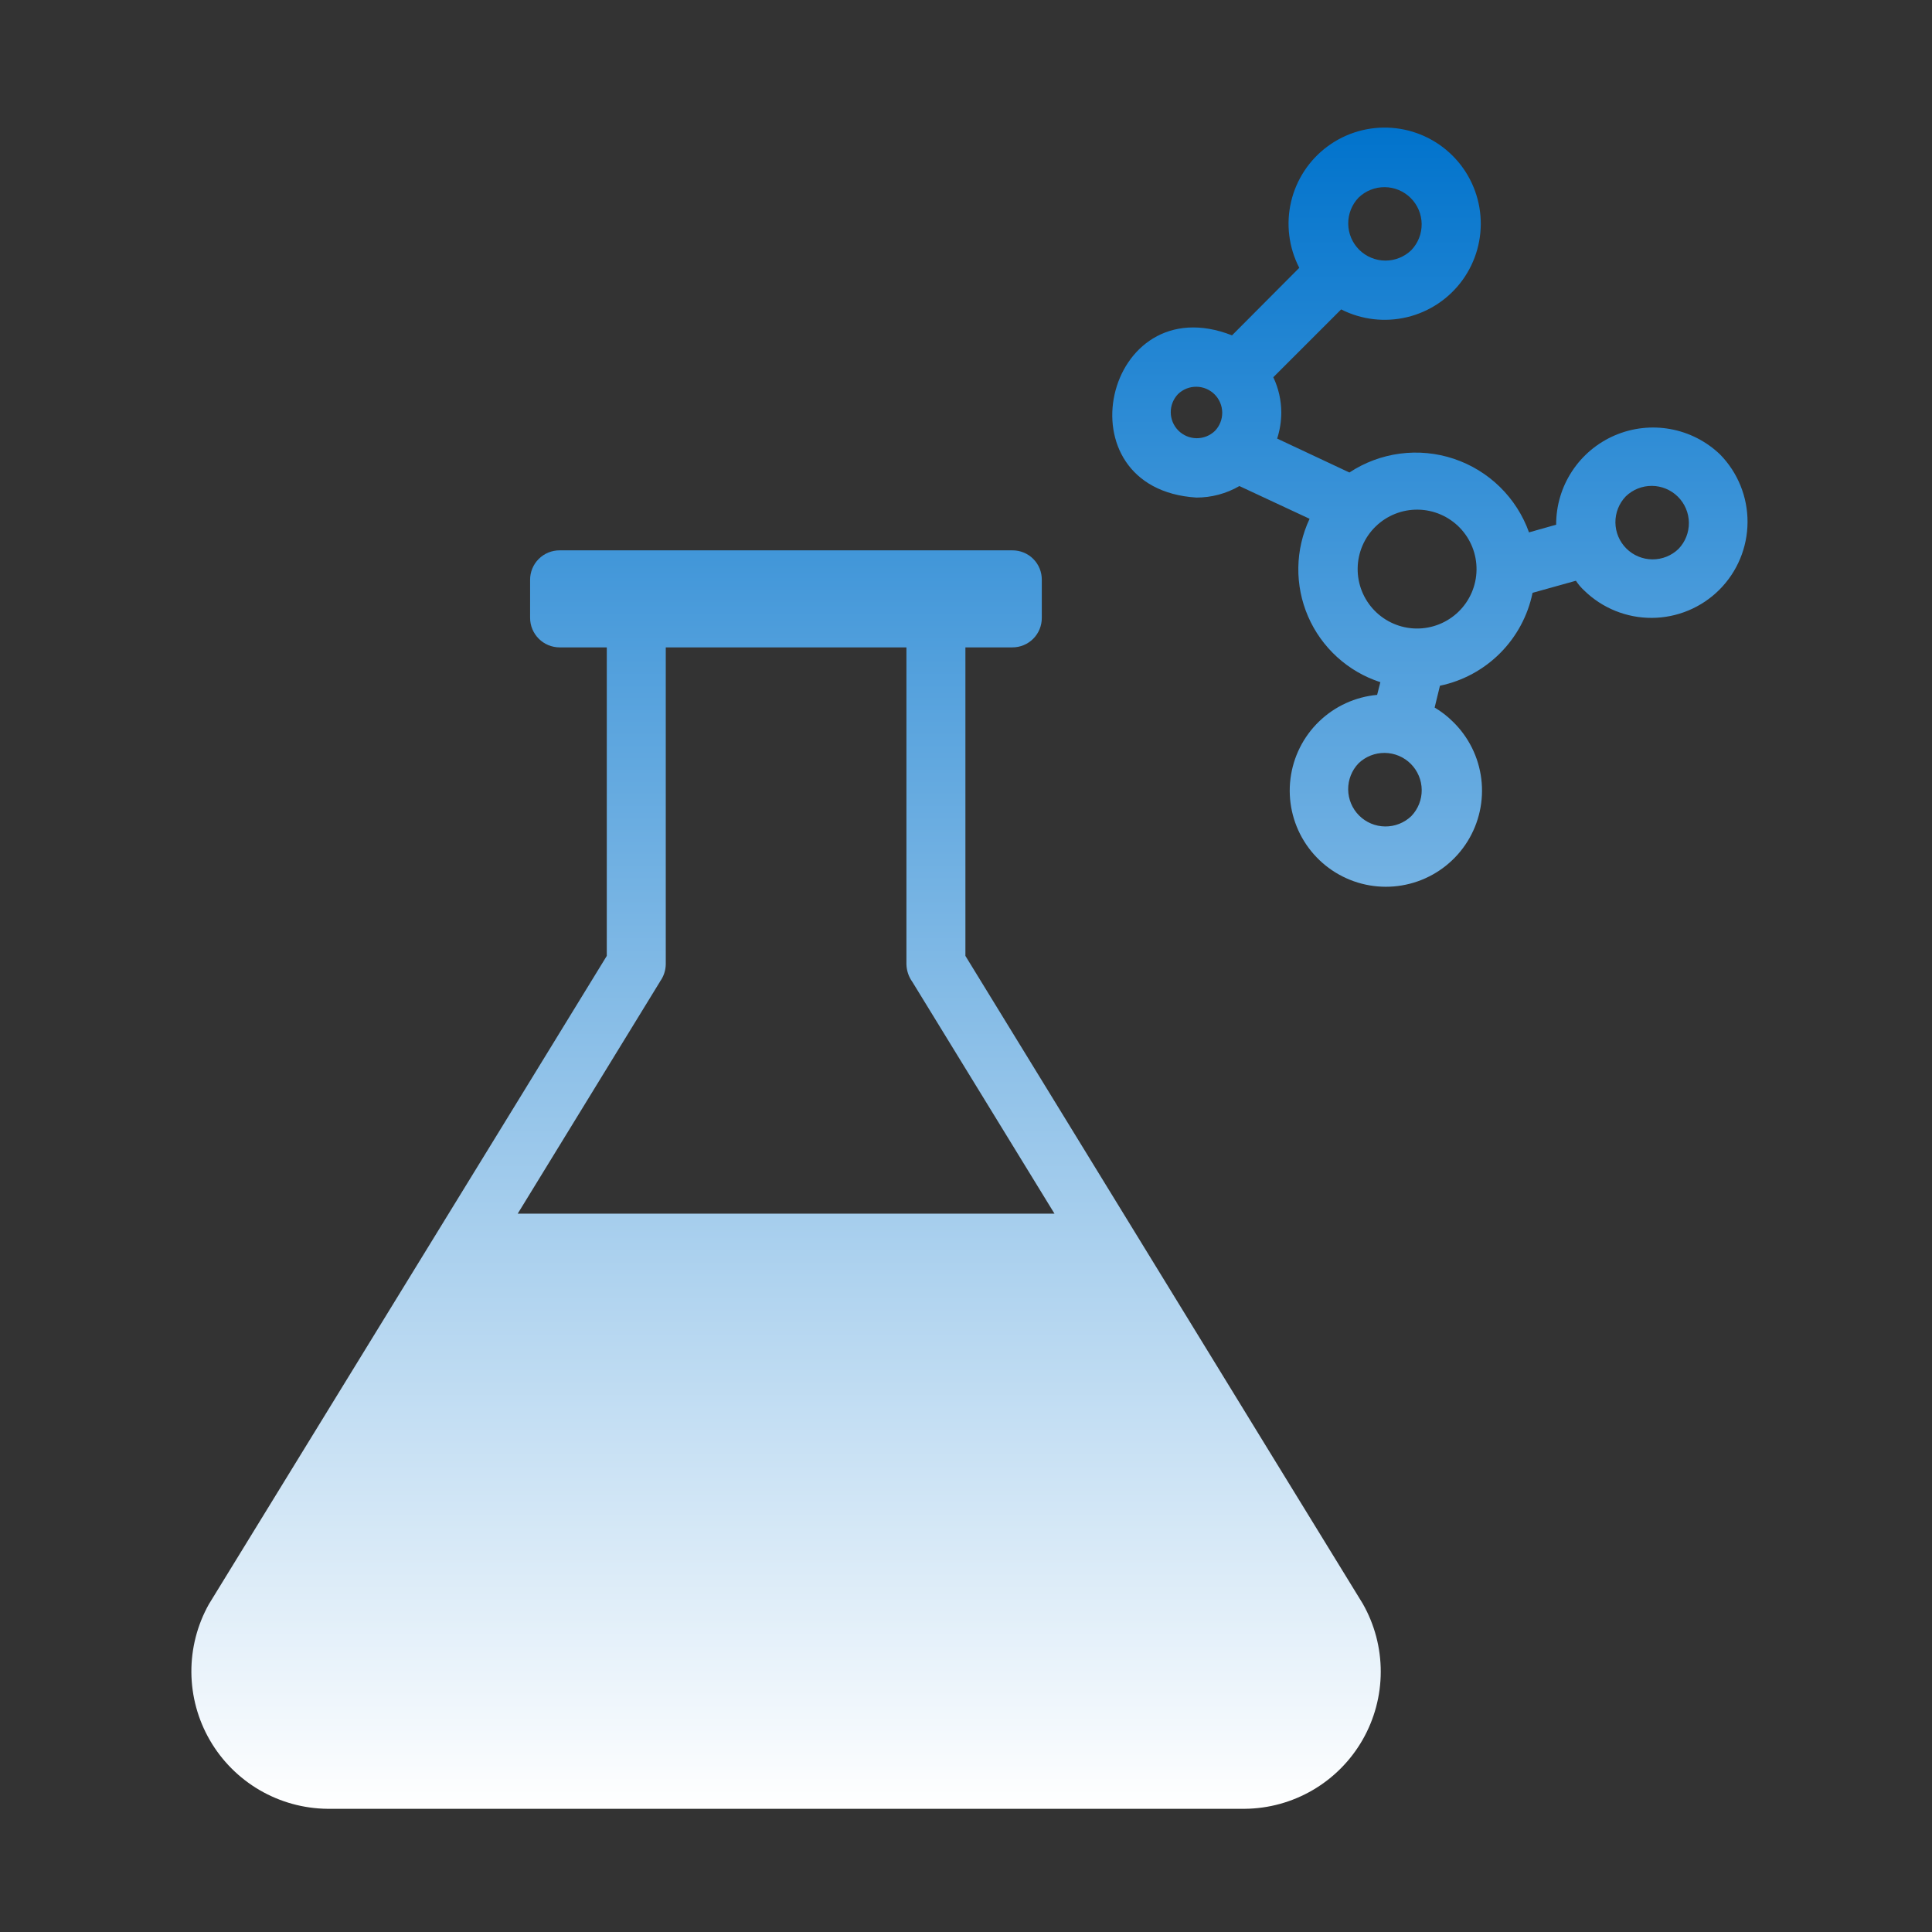
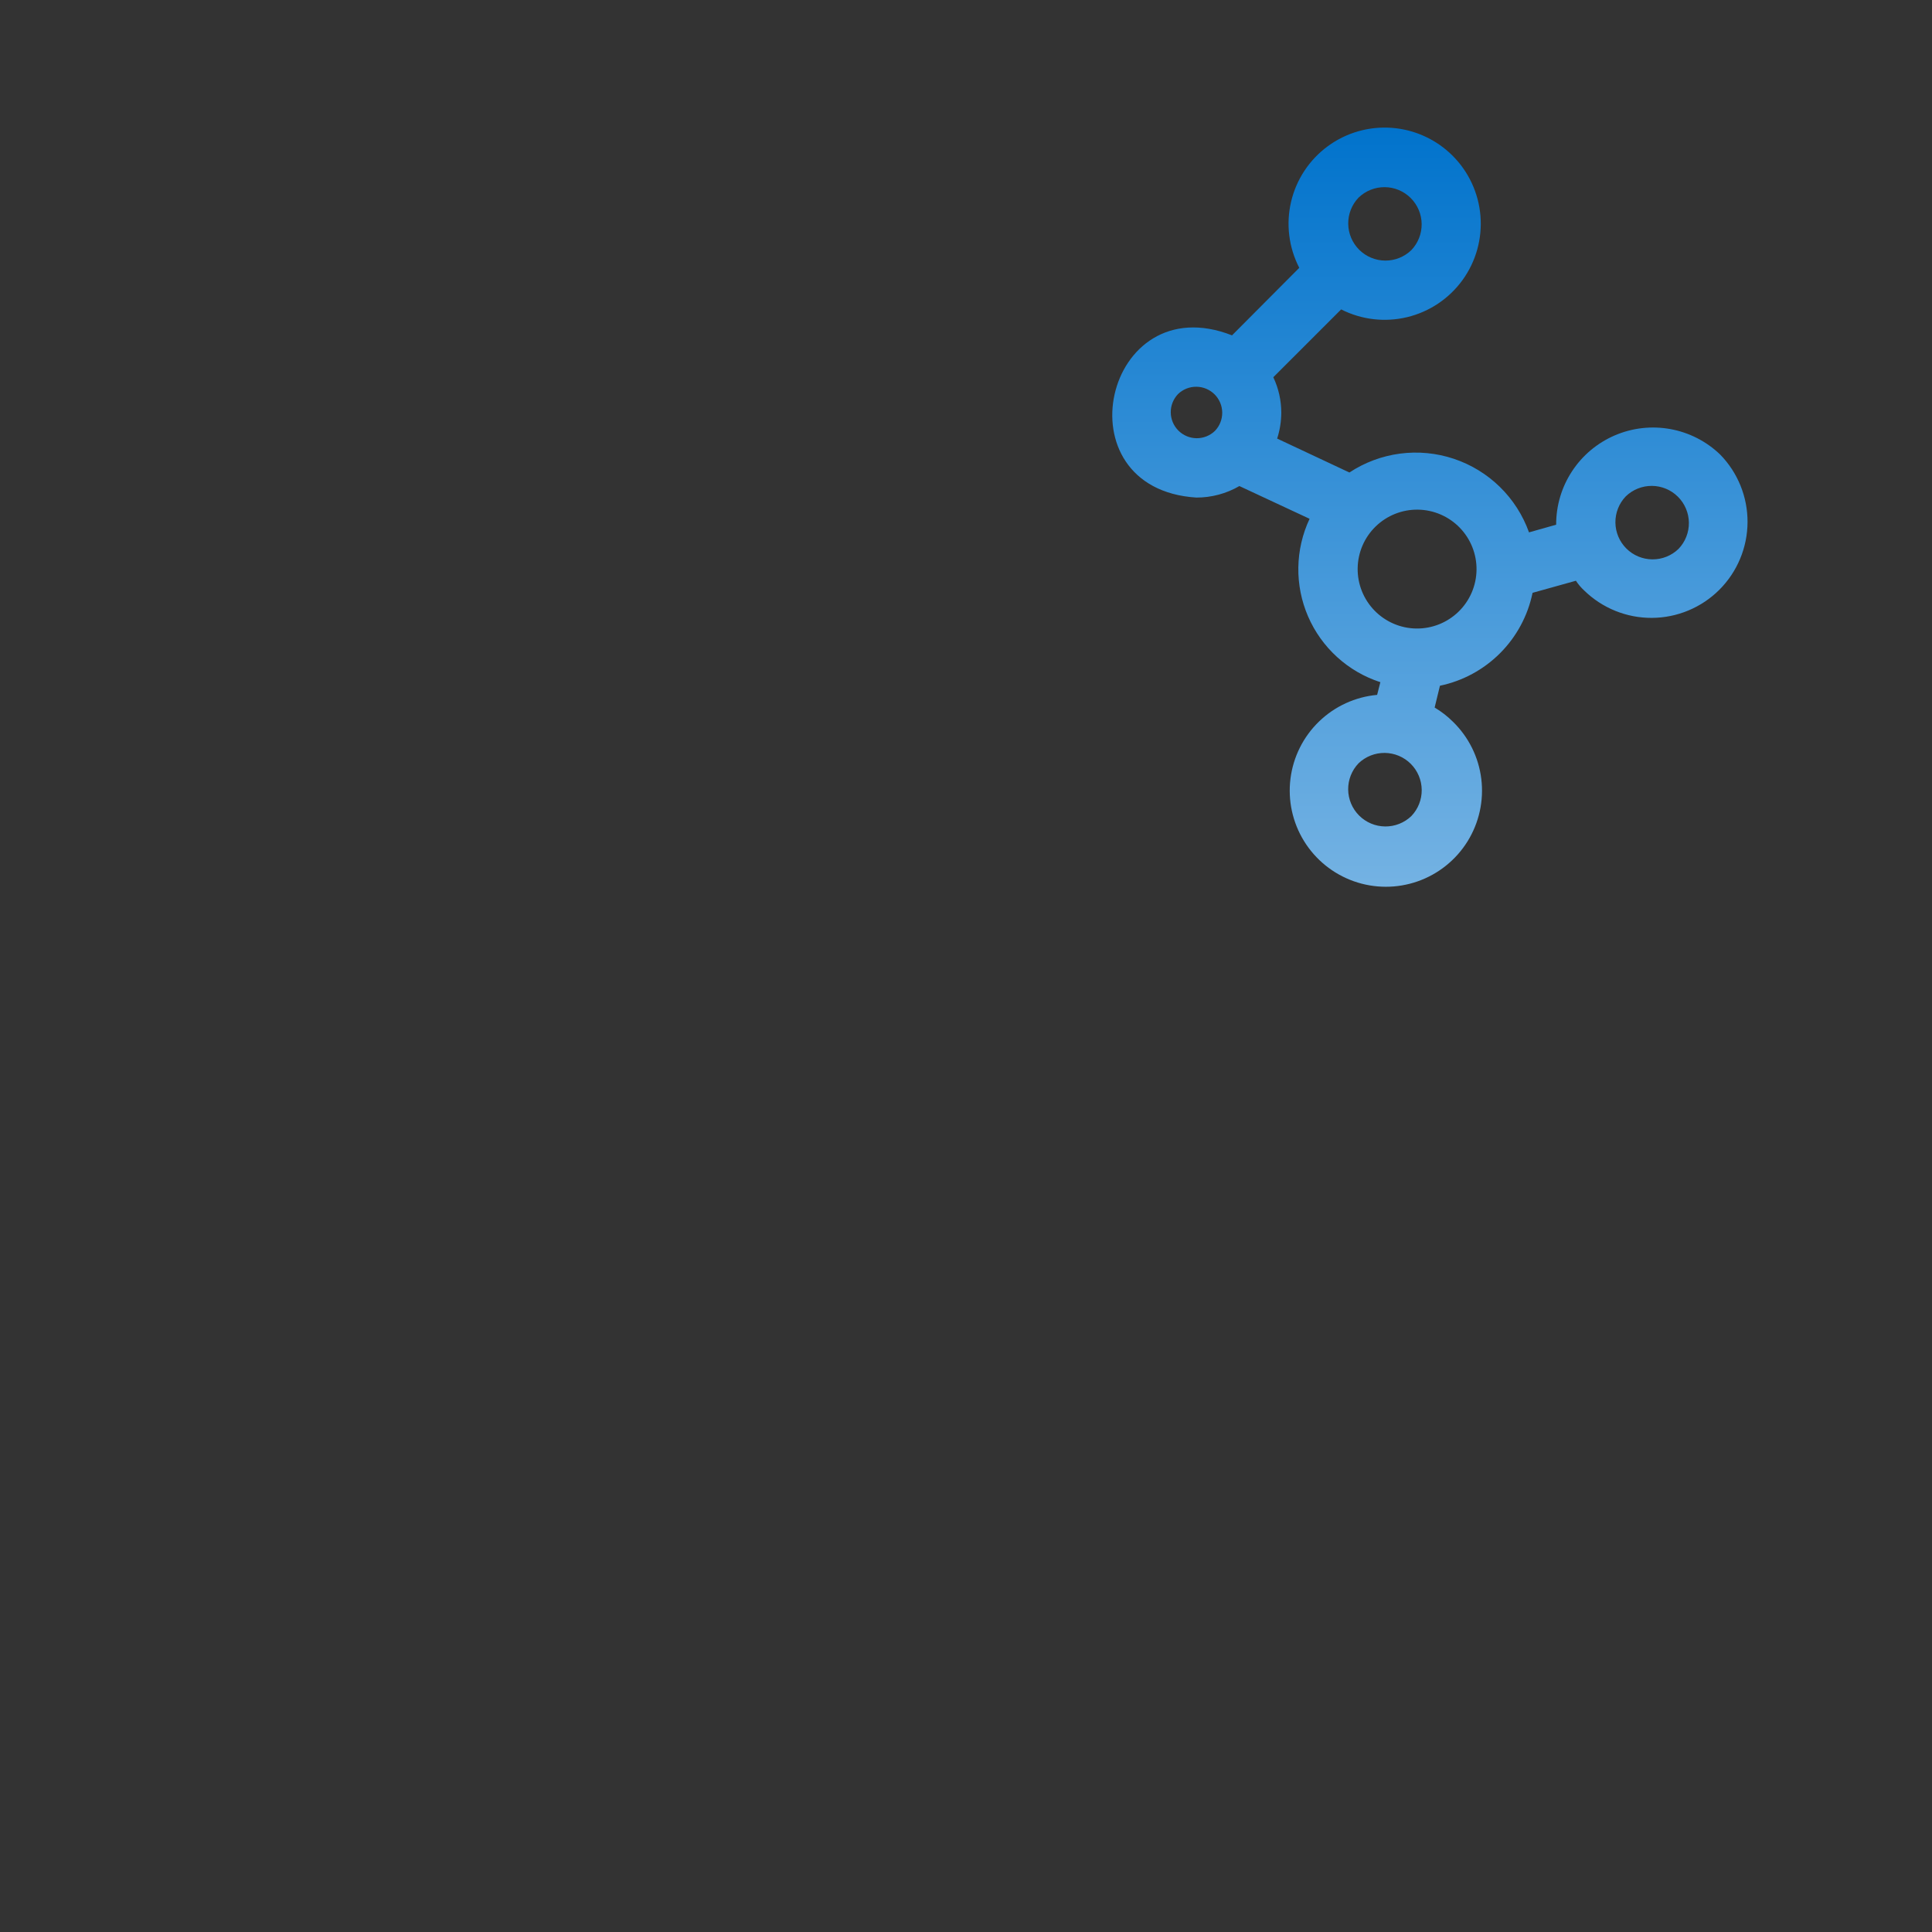
<svg xmlns="http://www.w3.org/2000/svg" width="212" height="212" viewBox="0 0 212 212" fill="none">
  <rect x="0" y="0" width="212" height="212" fill="#333333" stroke="none" />
-   <path d="M105.935 104.89L105.935 71.038H111.081C111.507 71.04 111.928 70.957 112.321 70.795C112.715 70.633 113.072 70.395 113.373 70.094C113.674 69.793 113.912 69.436 114.074 69.043C114.236 68.649 114.319 68.228 114.317 67.802V63.627C114.322 63.201 114.241 62.779 114.08 62.384C113.918 61.989 113.68 61.631 113.379 61.33C113.078 61.028 112.719 60.79 112.325 60.629C111.93 60.468 111.507 60.387 111.081 60.391H61.404C60.979 60.39 60.558 60.472 60.164 60.634C59.771 60.797 59.414 61.035 59.113 61.336C58.812 61.636 58.574 61.994 58.411 62.387C58.249 62.781 58.167 63.202 58.168 63.627V67.802C58.171 68.66 58.513 69.481 59.119 70.088C59.725 70.694 60.547 71.036 61.404 71.038H66.583V104.89C56.116 121.993 33.547 158.691 22.925 176.023C21.645 178.307 20.982 180.886 21 183.505C21.019 186.124 21.719 188.693 23.032 190.959C24.345 193.225 26.225 195.11 28.487 196.429C30.75 197.748 33.317 198.456 35.936 198.482L136.583 198.482C139.209 198.46 141.784 197.751 144.051 196.426C146.318 195.101 148.2 193.206 149.509 190.929C150.817 188.652 151.507 186.072 151.511 183.446C151.514 180.819 150.831 178.238 149.528 175.958C138.811 158.524 116.481 122.058 105.935 104.89ZM56.809 133.175L72.408 107.738L72.44 107.673L72.57 107.479C72.881 106.972 73.049 106.391 73.055 105.796V71.038H99.463V105.796C99.477 106.494 99.703 107.171 100.11 107.737L115.709 133.174L56.809 133.175Z" fill="url(#paint0_linear_779_700)" />
  <path d="M188.751 49.873C187.246 48.428 185.348 47.458 183.295 47.084C181.242 46.71 179.124 46.949 177.205 47.77C175.287 48.591 173.652 49.959 172.506 51.703C171.359 53.446 170.751 55.489 170.758 57.576L167.78 58.417C167.106 56.533 166.012 54.827 164.582 53.428C163.151 52.029 161.421 50.973 159.523 50.341C157.625 49.708 155.608 49.515 153.624 49.776C151.64 50.037 149.741 50.745 148.072 51.848L140.143 48.126C140.44 47.206 140.593 46.245 140.596 45.278C140.596 43.934 140.297 42.608 139.722 41.394L147.165 33.951C149.406 35.089 151.98 35.389 154.422 34.797C156.865 34.206 159.016 32.761 160.488 30.725C161.96 28.688 162.657 26.192 162.452 23.688C162.247 21.183 161.155 18.833 159.371 17.063C157.588 15.292 155.231 14.216 152.725 14.029C150.218 13.842 147.728 14.556 145.701 16.043C143.675 17.53 142.246 19.691 141.672 22.137C141.098 24.584 141.417 27.155 142.57 29.388L135.191 36.799C121.178 31.306 116.142 53.638 131.275 54.598C132.934 54.602 134.564 54.166 136 53.336L143.702 56.928C142.916 58.601 142.495 60.422 142.467 62.27C142.438 64.118 142.804 65.95 143.538 67.646C144.273 69.342 145.36 70.862 146.728 72.105C148.095 73.349 149.712 74.287 151.469 74.857L151.113 76.249C148.718 76.467 146.468 77.499 144.739 79.171C143.01 80.843 141.904 83.056 141.605 85.444C141.305 87.831 141.831 90.249 143.095 92.296C144.358 94.343 146.284 95.897 148.551 96.7C150.819 97.503 153.293 97.507 155.564 96.711C157.834 95.915 159.764 94.367 161.034 92.324C162.304 90.28 162.837 87.864 162.545 85.476C162.254 83.088 161.155 80.871 159.43 79.194C158.829 78.594 158.155 78.072 157.424 77.64L158.007 75.246C160.51 74.723 162.806 73.479 164.612 71.668C166.417 69.856 167.654 67.556 168.169 65.051L172.926 63.725C173.183 64.117 173.487 64.475 173.832 64.793C175.818 66.735 178.49 67.816 181.268 67.801C184.046 67.785 186.705 66.675 188.67 64.711C190.634 62.746 191.744 60.087 191.759 57.309C191.775 54.531 190.694 51.859 188.751 49.873ZM149.075 21.686C149.844 20.942 150.874 20.53 151.943 20.537C153.013 20.544 154.037 20.971 154.796 21.726C155.554 22.48 155.987 23.502 156 24.571C156.013 25.641 155.607 26.673 154.867 27.446C154.098 28.19 153.068 28.602 151.998 28.595C150.929 28.587 149.905 28.16 149.146 27.406C148.388 26.652 147.955 25.63 147.942 24.561C147.929 23.491 148.335 22.459 149.075 21.686ZM133.314 47.284C132.774 47.805 132.052 48.092 131.302 48.086C130.553 48.079 129.836 47.778 129.305 47.248C128.775 46.718 128.474 46 128.468 45.251C128.461 44.501 128.749 43.779 129.269 43.239C129.809 42.718 130.531 42.431 131.281 42.438C132.031 42.444 132.748 42.745 133.278 43.275C133.808 43.806 134.109 44.523 134.116 45.272C134.122 46.022 133.835 46.745 133.314 47.284ZM154.867 89.55C154.094 90.291 153.061 90.7 151.989 90.688C150.918 90.677 149.893 90.246 149.136 89.488C148.378 88.731 147.948 87.706 147.936 86.635C147.925 85.564 148.334 84.53 149.075 83.757C149.849 83.015 150.882 82.607 151.953 82.618C153.025 82.63 154.049 83.06 154.807 83.818C155.564 84.576 155.995 85.6 156.006 86.671C156.018 87.743 155.609 88.776 154.867 89.55ZM160.046 67.122C158.805 68.328 157.137 68.992 155.407 68.968C153.677 68.944 152.028 68.233 150.822 66.993C149.616 65.753 148.953 64.084 148.977 62.354C149.001 60.625 149.712 58.975 150.952 57.77C152.192 56.564 153.861 55.9 155.59 55.924C157.32 55.948 158.969 56.659 160.175 57.899C161.381 59.139 162.045 60.808 162.021 62.538C161.996 64.267 161.286 65.916 160.046 67.122ZM184.188 60.229C183.419 60.974 182.389 61.387 181.319 61.38C180.248 61.373 179.223 60.947 178.464 60.192C177.705 59.437 177.273 58.415 177.26 57.344C177.247 56.274 177.655 55.242 178.395 54.469C179.164 53.724 180.194 53.31 181.265 53.317C182.335 53.324 183.36 53.751 184.119 54.506C184.878 55.261 185.31 56.283 185.323 57.353C185.336 58.424 184.928 59.456 184.188 60.229Z" fill="url(#paint1_linear_779_700)" />
  <defs>
    <linearGradient id="paint0_linear_779_700" x1="106.38" y1="14" x2="106.38" y2="198.482" gradientUnits="userSpaceOnUse">
      <stop stop-color="#0173CC" />
      <stop offset="1" stop-color="white" />
    </linearGradient>
    <linearGradient id="paint1_linear_779_700" x1="106.38" y1="14" x2="106.38" y2="198.482" gradientUnits="userSpaceOnUse">
      <stop stop-color="#0173CC" />
      <stop offset="1" stop-color="white" />
    </linearGradient>
  </defs>
</svg>